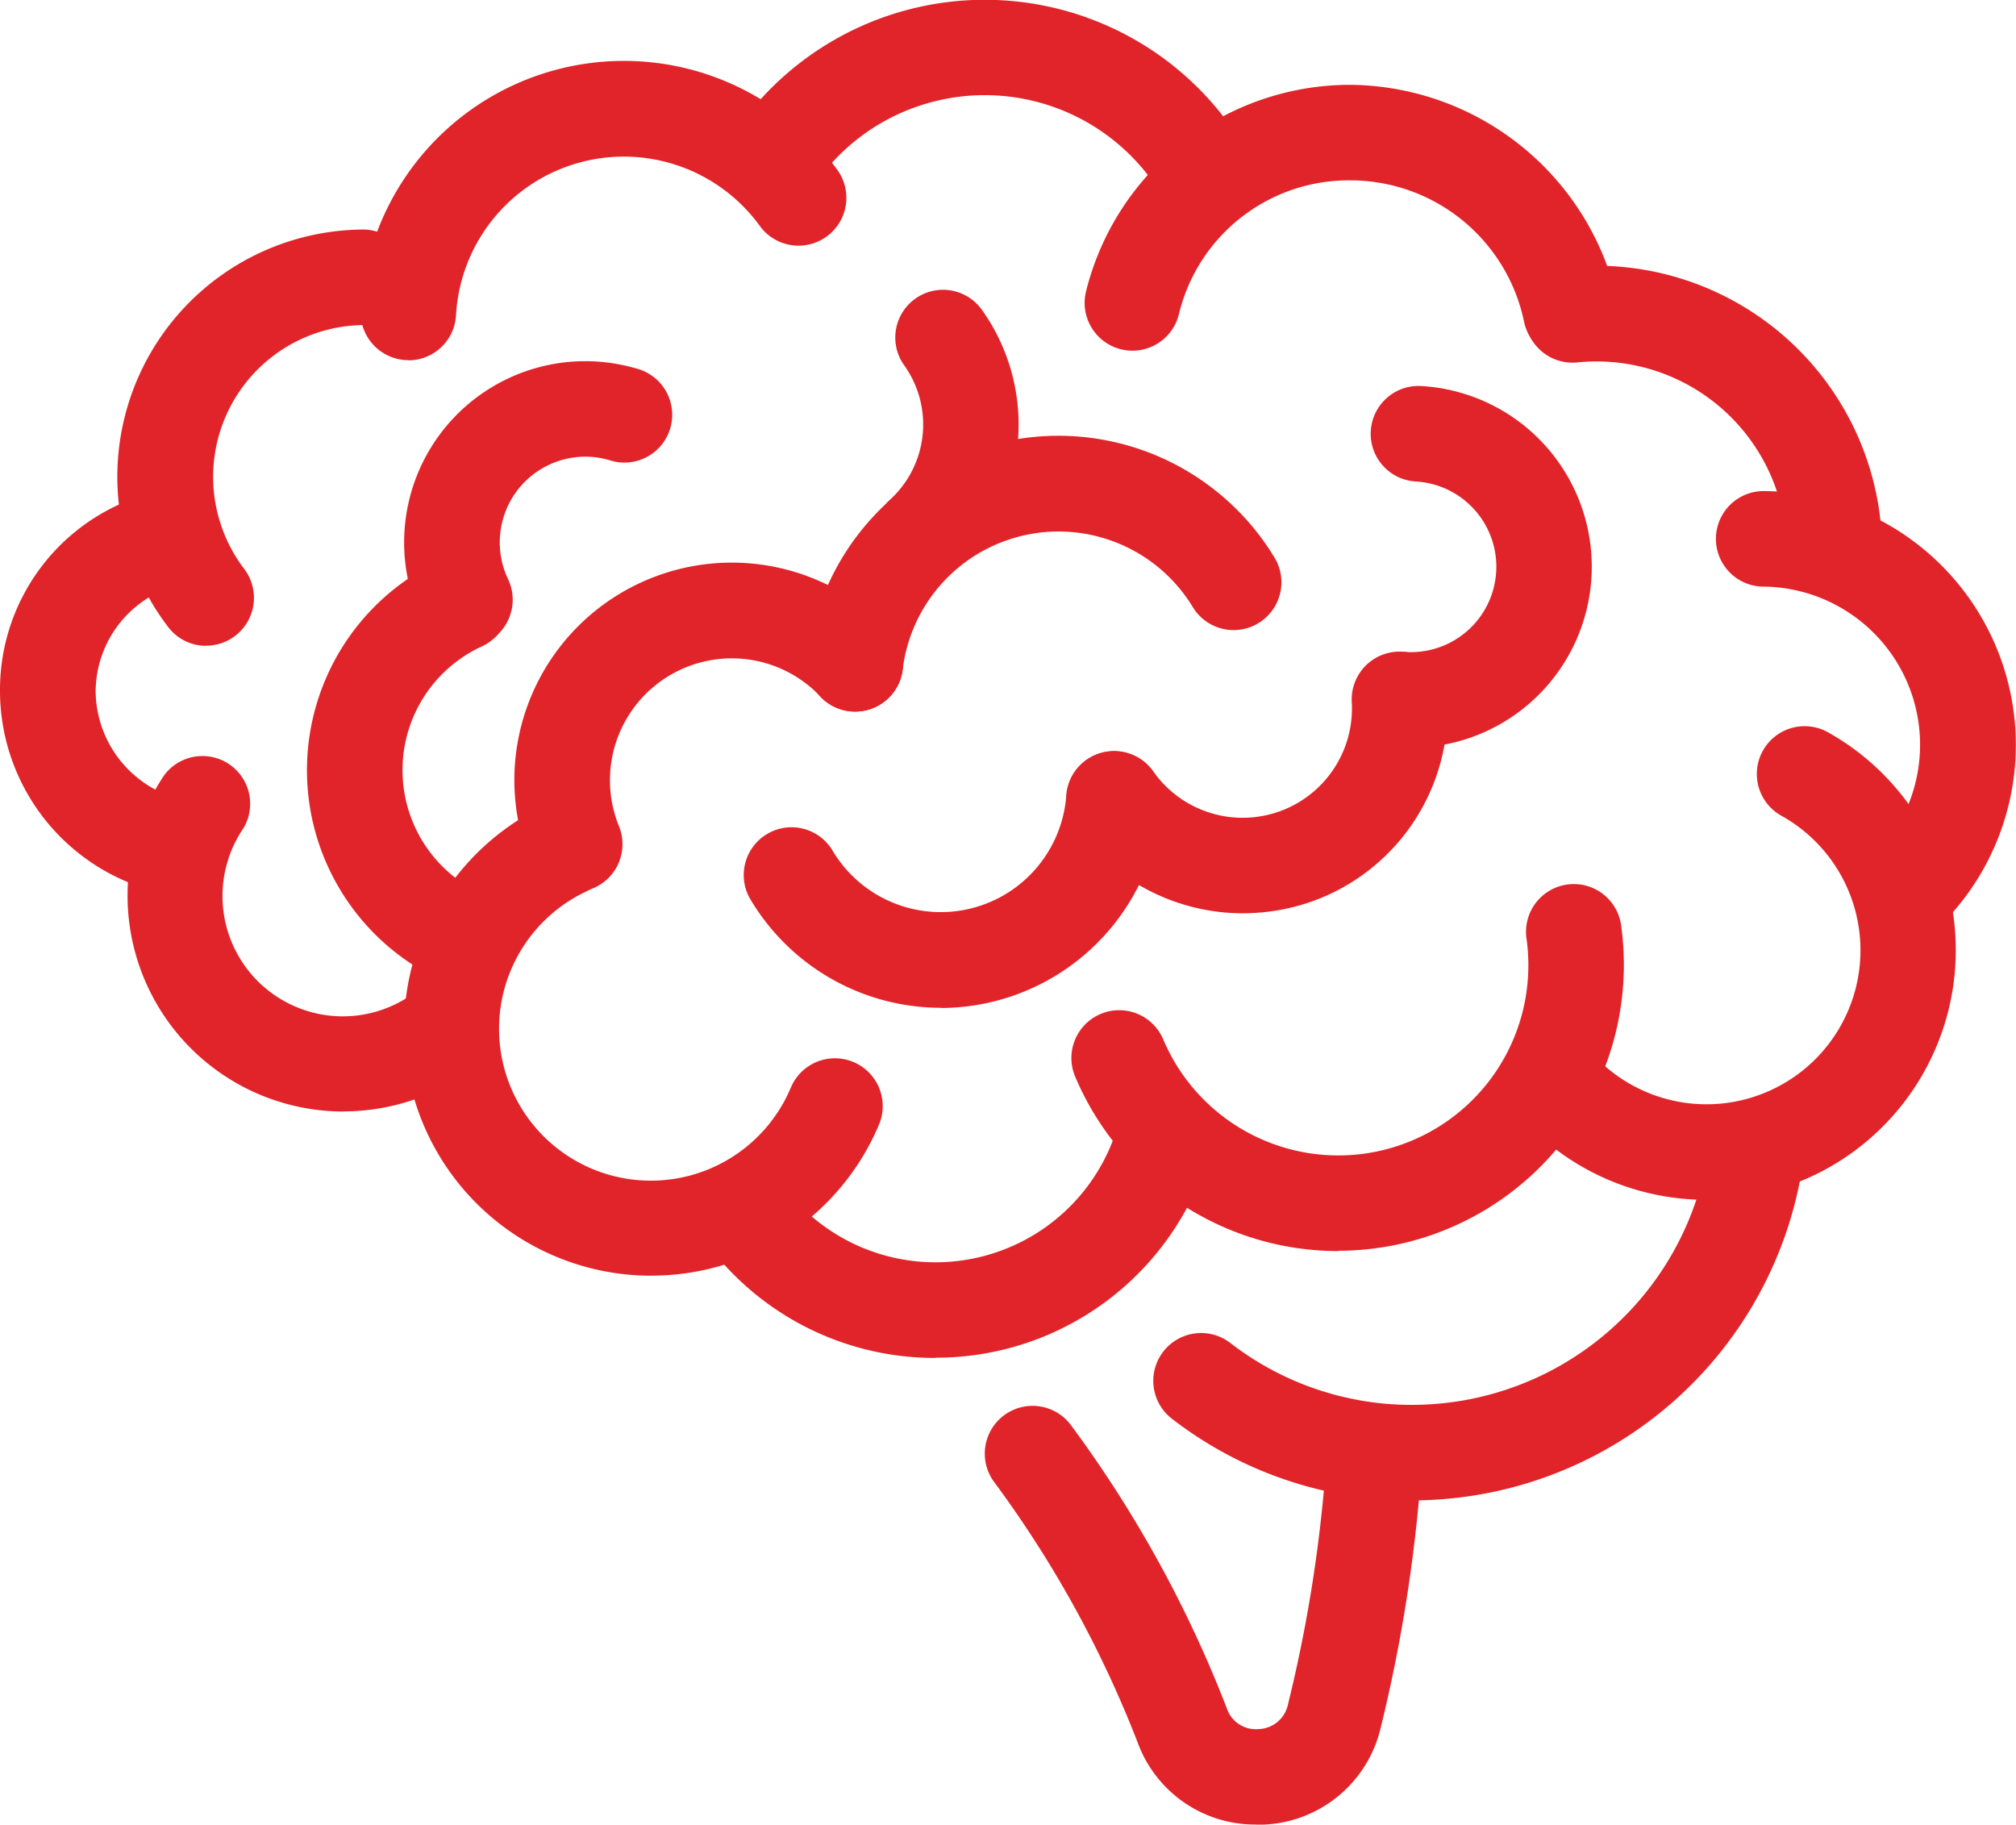
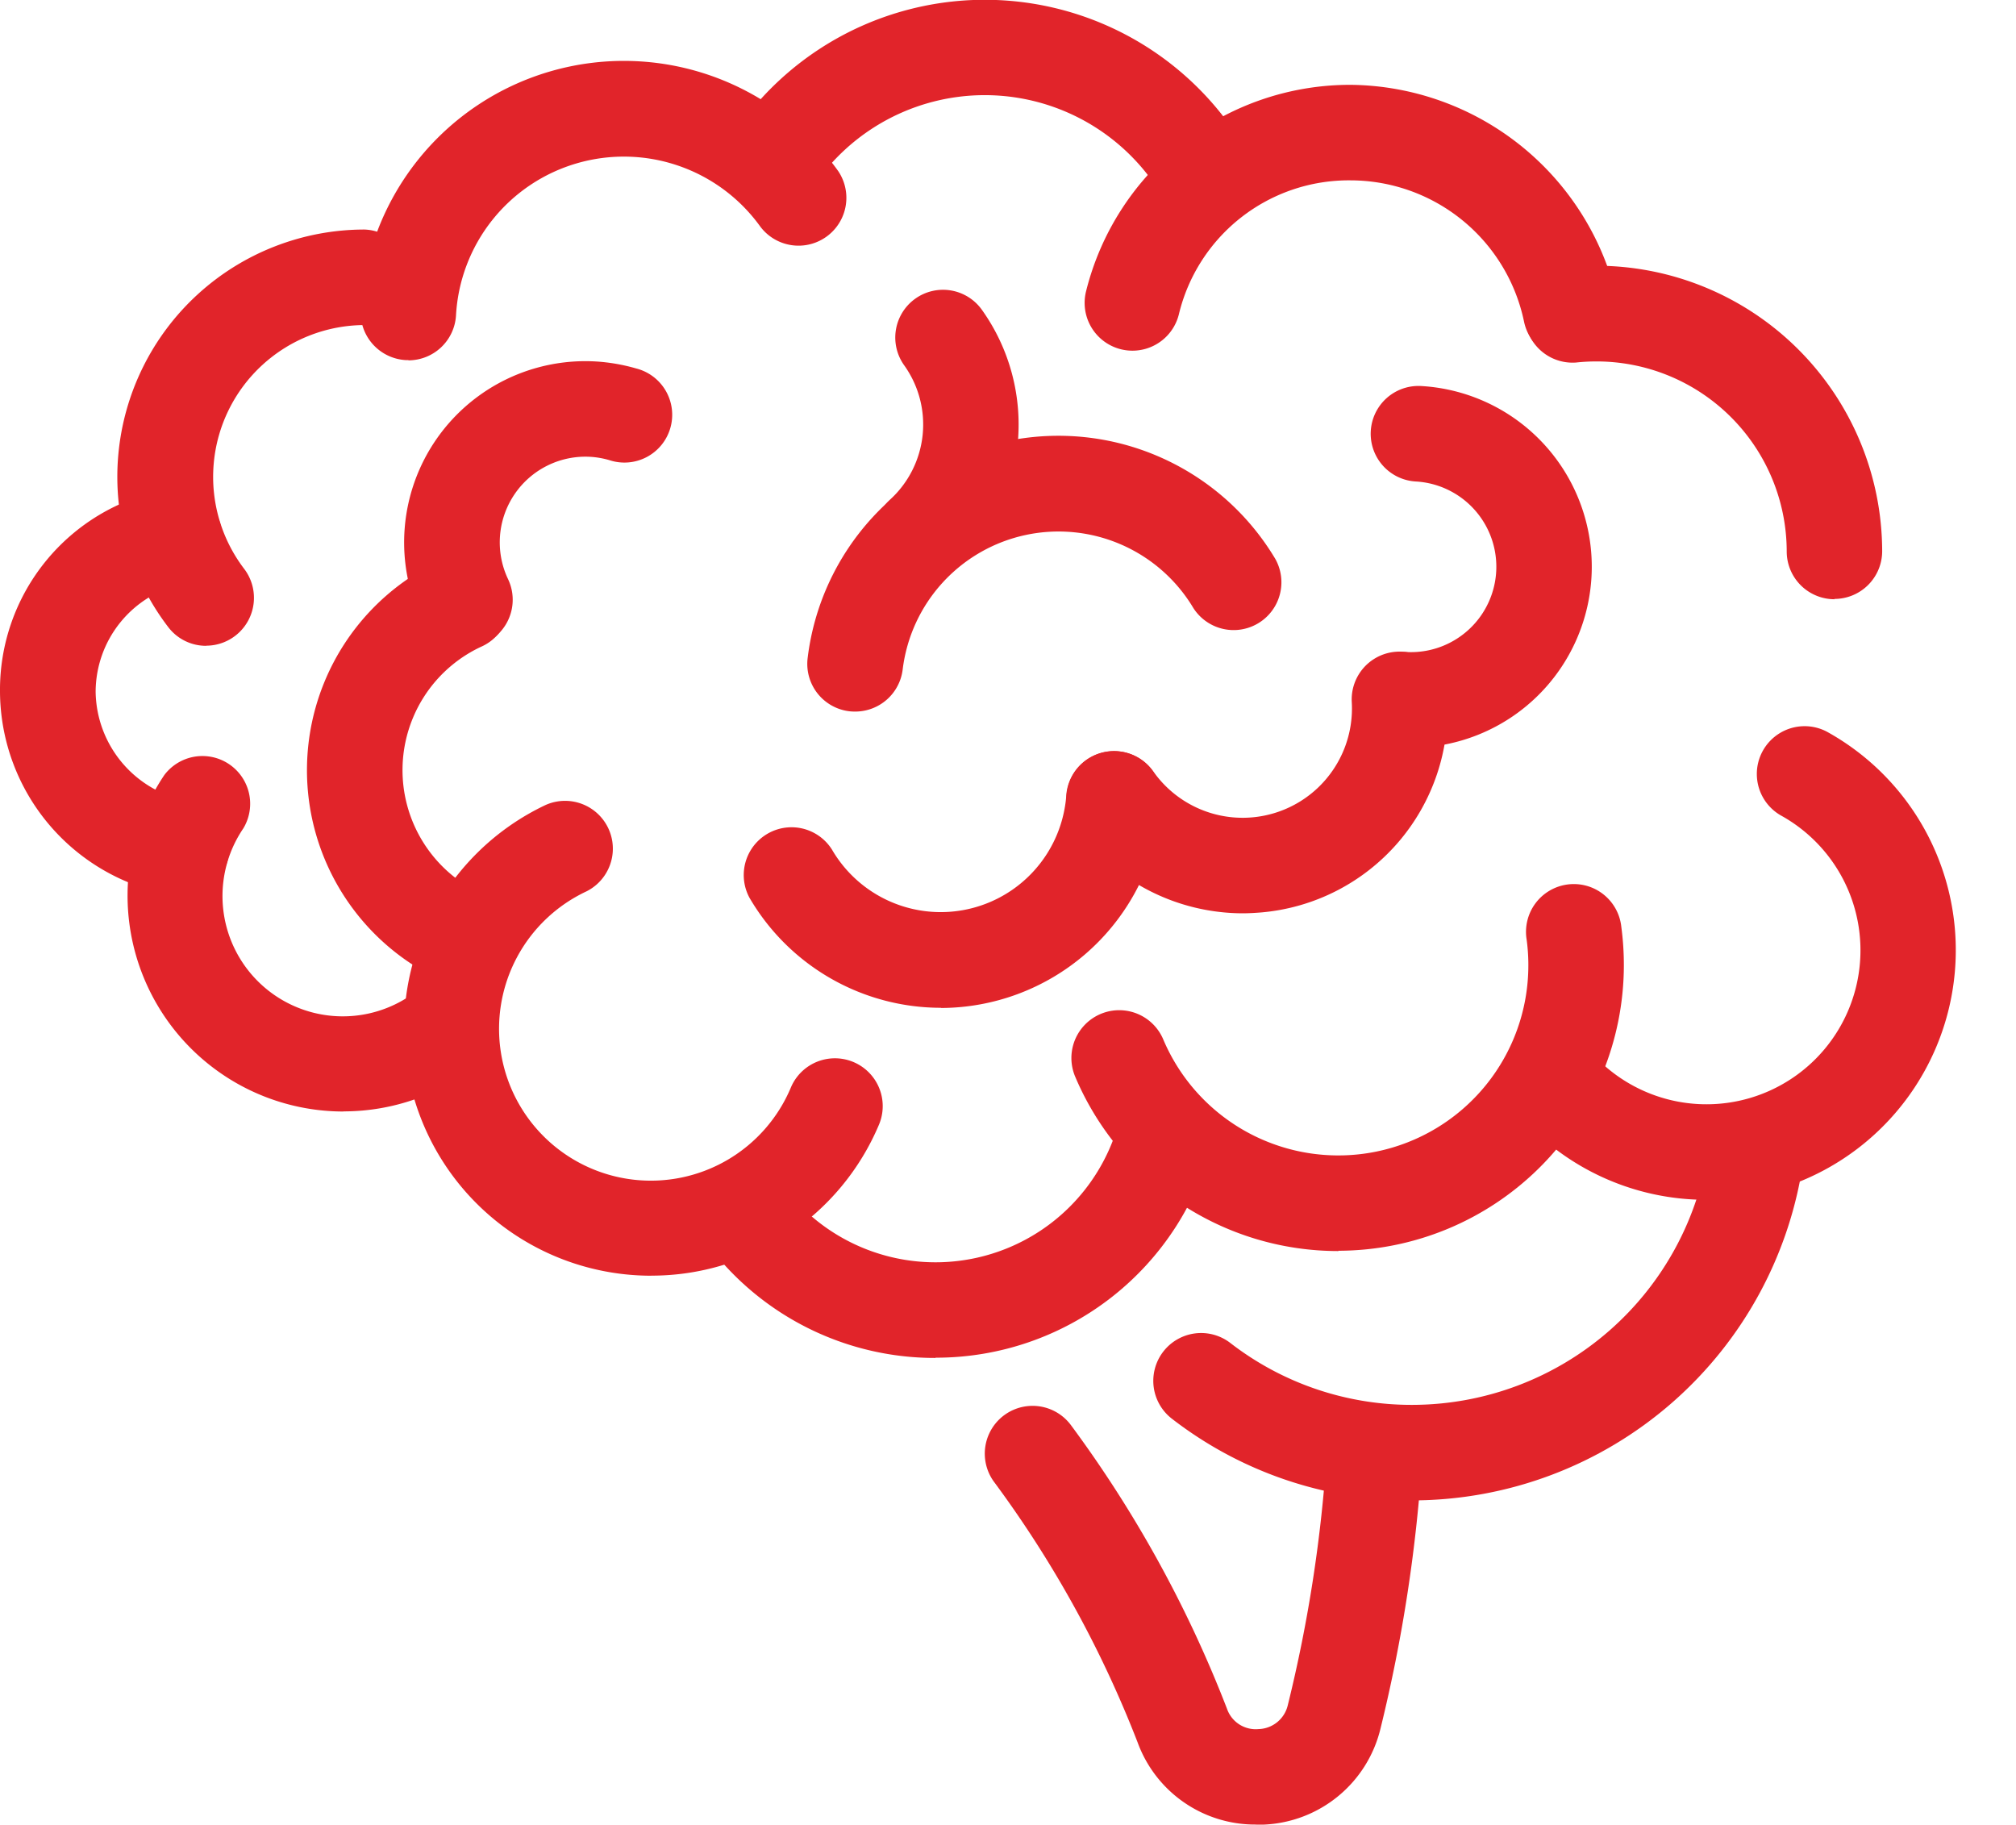
<svg xmlns="http://www.w3.org/2000/svg" id="レイヤー_1" data-name="レイヤー 1" width="33.201" height="30.049" viewBox="0 0 33.201 30.049">
  <g id="nerves">
    <path id="路径_39576" data-name="路径 39576" d="M12.412,28.285a.781.781,0,0,1-.624-.309,4.072,4.072,0,0,1,3.233-6.546.787.787,0,0,1,0,1.573,2.5,2.5,0,0,0-1.983,4.013.788.788,0,0,1-.624,1.267Z" transform="translate(-9.018 -17.65)" fill="#e1242a" />
    <path id="路径_39577" data-name="路径 39577" d="M76.493,3.7a.787.787,0,0,1-.686-.4,3.4,3.4,0,0,0-5.646-.422.787.787,0,0,1-1.24-.968,4.978,4.978,0,0,1,8.257.616A.788.788,0,0,1,76.493,3.7Z" transform="translate(-56.626 0)" fill="#e1242a" />
    <path id="路径_39578" data-name="路径 39578" d="M147.333,30.293a.787.787,0,0,1-.787-.787,3.133,3.133,0,0,0-3.129-3.129,3.1,3.1,0,0,0-.34.018.788.788,0,0,1-.169-1.566,4.936,4.936,0,0,1,.51-.028,4.71,4.71,0,0,1,4.7,4.7.787.787,0,0,1-.787.787Z" transform="translate(-117.121 -20.425)" fill="#e1242a" />
-     <path id="路径_39579" data-name="路径 39579" d="M163.3,53.136a.787.787,0,0,1-.57-1.33,2.605,2.605,0,0,0-1.886-4.4.787.787,0,0,1,0-1.573,4.18,4.18,0,0,1,3.025,7.065.784.784,0,0,1-.57.243Z" transform="translate(-131.826 -37.746)" fill="#e1242a" />
    <path id="路径_39580" data-name="路径 39580" d="M3,52.344a.888.888,0,0,1-.118-.009A3.415,3.415,0,0,1,0,48.981a3.356,3.356,0,0,1,2.711-3.325A.788.788,0,1,1,3.027,47.2a1.826,1.826,0,0,0-1.452,1.783,1.855,1.855,0,0,0,1.543,1.8A.787.787,0,0,1,3,52.346Z" transform="translate(0 -37.589)" fill="#e1242a" />
    <path id="路径_39581" data-name="路径 39581" d="M15.464,76.274a3.556,3.556,0,0,1-2.948-5.542.786.786,0,0,1,1.3.88,1.981,1.981,0,0,0,2.9,2.641.787.787,0,0,1,1,1.219,3.56,3.56,0,0,1-2.251.8Z" transform="translate(-9.809 -57.97)" fill="#e1242a" />
    <path id="路径_39582" data-name="路径 39582" d="M41.8,82.558a4.071,4.071,0,0,1-1.741-7.751.787.787,0,0,1,.674,1.422A2.5,2.5,0,1,0,44.1,79.458a.787.787,0,0,1,1.45.614,4.065,4.065,0,0,1-3.75,2.485Z" transform="translate(-31.075 -61.55)" fill="#e1242a" />
    <path id="路径_39583" data-name="路径 39583" d="M104.423,88.691a4.7,4.7,0,0,1-4.334-2.872.787.787,0,1,1,1.45-.614,3.13,3.13,0,0,0,6.013-1.217,3.091,3.091,0,0,0-.028-.425.787.787,0,1,1,1.559-.212,4.776,4.776,0,0,1,.042.635,4.708,4.708,0,0,1-4.7,4.7Z" transform="translate(-82.382 -68.089)" fill="#e1242a" />
    <path id="路径_39584" data-name="路径 39584" d="M31.066,58.9a.781.781,0,0,1-.365-.09,3.817,3.817,0,0,1,.153-6.837.787.787,0,1,1,.667,1.425,2.242,2.242,0,0,0-.09,4.016.787.787,0,0,1-.367,1.483Z" transform="translate(-23.601 -42.746)" fill="#e1242a" />
    <path id="路径_39585" data-name="路径 39585" d="M38.739,38.438a.788.788,0,0,1-.711-.446A2.985,2.985,0,0,1,40.9,33.724a3.059,3.059,0,0,1,.658.115.787.787,0,1,1-.441,1.51,1.429,1.429,0,0,0-.312-.055,1.411,1.411,0,0,0-1.358,2.014.788.788,0,0,1-.709,1.127Z" transform="translate(-31.08 -27.771)" fill="#e1242a" />
    <path id="路径_39586" data-name="路径 39586" d="M76.184,45.239a.861.861,0,0,1-.1-.005.786.786,0,0,1-.686-.877,4.16,4.16,0,0,1,7.7-1.635.787.787,0,0,1-1.349.81,2.586,2.586,0,0,0-4.786,1.014.788.788,0,0,1-.78.693Z" transform="translate(-62.097 -33.521)" fill="#e1242a" />
    <path id="路径_39587" data-name="路径 39587" d="M82.437,31.881a.787.787,0,0,1-.531-1.367,1.676,1.676,0,0,0,.233-2.212.786.786,0,0,1,1.279-.915,3.253,3.253,0,0,1-.452,4.29.79.79,0,0,1-.531.206Z" transform="translate(-67.248 -22.286)" fill="#e1242a" />
    <path id="路径_39588" data-name="路径 39588" d="M109.273,12.433a.791.791,0,0,1-.771-.63,2.923,2.923,0,0,0-2.856-2.327,2.878,2.878,0,0,0-2.829,2.208.787.787,0,0,1-1.528-.381,4.481,4.481,0,0,1,4.357-3.4,4.549,4.549,0,0,1,4.4,3.584.789.789,0,0,1-.614.93.808.808,0,0,1-.159.016Z" transform="translate(-83.403 -6.506)" fill="#e1242a" />
    <path id="路径_39589" data-name="路径 39589" d="M127.478,41.991c-.058,0-.115,0-.173-.005a.787.787,0,1,1,.09-1.572,1.406,1.406,0,1,0,.159-2.808.787.787,0,1,1,.09-1.572,2.981,2.981,0,0,1-.166,5.957Z" transform="translate(-104.238 -29.677)" fill="#e1242a" />
    <path id="路径_39590" data-name="路径 39590" d="M72.624,74.346a3.65,3.65,0,0,1-3.154-1.812.787.787,0,0,1,1.358-.794,2.073,2.073,0,0,0,3.84-.723c.009-.056.016-.113.019-.169a.787.787,0,1,1,1.57.116c-.007.1-.019.2-.034.3a3.653,3.653,0,0,1-3.6,3.085Z" transform="translate(-57.127 -57.75)" fill="#e1242a" />
    <path id="路径_39591" data-name="路径 39591" d="M102.458,65.142A3.391,3.391,0,0,1,99.7,63.713a.787.787,0,0,1,1.286-.908,1.8,1.8,0,0,0,3.269-1.14.787.787,0,0,1,1.572-.09,3.359,3.359,0,0,1-3.067,3.553C102.658,65.136,102.557,65.142,102.458,65.142Z" transform="translate(-81.993 -50.102)" fill="#e1242a" />
-     <path id="路径_39592" data-name="路径 39592" d="M49.023,57.944a.786.786,0,0,1-.729-.49,3.581,3.581,0,0,1,5.922-3.808.787.787,0,0,1-1.147,1.08,2.007,2.007,0,0,0-3.318,2.134.787.787,0,0,1-.432,1.027.765.765,0,0,1-.3.058Z" transform="translate(-39.558 -43.256)" fill="#e1242a" />
    <path id="路径_39593" data-name="路径 39593" d="M96.374,138.083a2.059,2.059,0,0,1-1.954-1.356,18.371,18.371,0,0,0-2.373-4.3.787.787,0,0,1,1.274-.924,19.905,19.905,0,0,1,2.572,4.673.5.5,0,0,0,.519.335.509.509,0,0,0,.482-.392,23.631,23.631,0,0,0,.644-4.179.787.787,0,1,1,1.573.053,25.436,25.436,0,0,1-.691,4.514,2.067,2.067,0,0,1-1.919,1.577c-.042,0-.083,0-.125,0Z" transform="translate(-75.686 -108.037)" fill="#e1242a" />
    <path id="路径_39594" data-name="路径 39594" d="M69.317,105.537a4.678,4.678,0,0,1-3.69-1.787.787.787,0,1,1,1.235-.977,3.13,3.13,0,0,0,5.493-1.185.787.787,0,0,1,1.528.377,4.692,4.692,0,0,1-4.565,3.568Z" transform="translate(-53.911 -83.175)" fill="#e1242a" />
    <path id="路径_39595" data-name="路径 39595" d="M111.945,109.6a6.438,6.438,0,0,1-3.96-1.346.787.787,0,0,1,.96-1.249,4.876,4.876,0,0,0,3,1.02,4.937,4.937,0,0,0,4.883-4.272.787.787,0,0,1,1.561.206,6.513,6.513,0,0,1-6.442,5.639Z" transform="translate(-88.684 -84.89)" fill="#e1242a" />
    <path id="路径_39596" data-name="路径 39596" d="M143.592,75.56a4.1,4.1,0,0,1-3.193-1.521.787.787,0,1,1,1.222-.993,2.536,2.536,0,1,0,3.194-3.817.787.787,0,0,1,.76-1.378,4.11,4.11,0,0,1-1.986,7.708Z" transform="translate(-115.489 -55.802)" fill="#e1242a" />
    <path id="路径_39597" data-name="路径 39597" d="M34.461,10.6h-.044a.788.788,0,0,1-.743-.829,4.341,4.341,0,0,1,7.864-2.284.788.788,0,0,1-1.281.917,2.768,2.768,0,0,0-5.013,1.457.786.786,0,0,1-.785.743Z" transform="translate(-27.734 -4.67)" fill="#e1242a" />
  </g>
</svg>